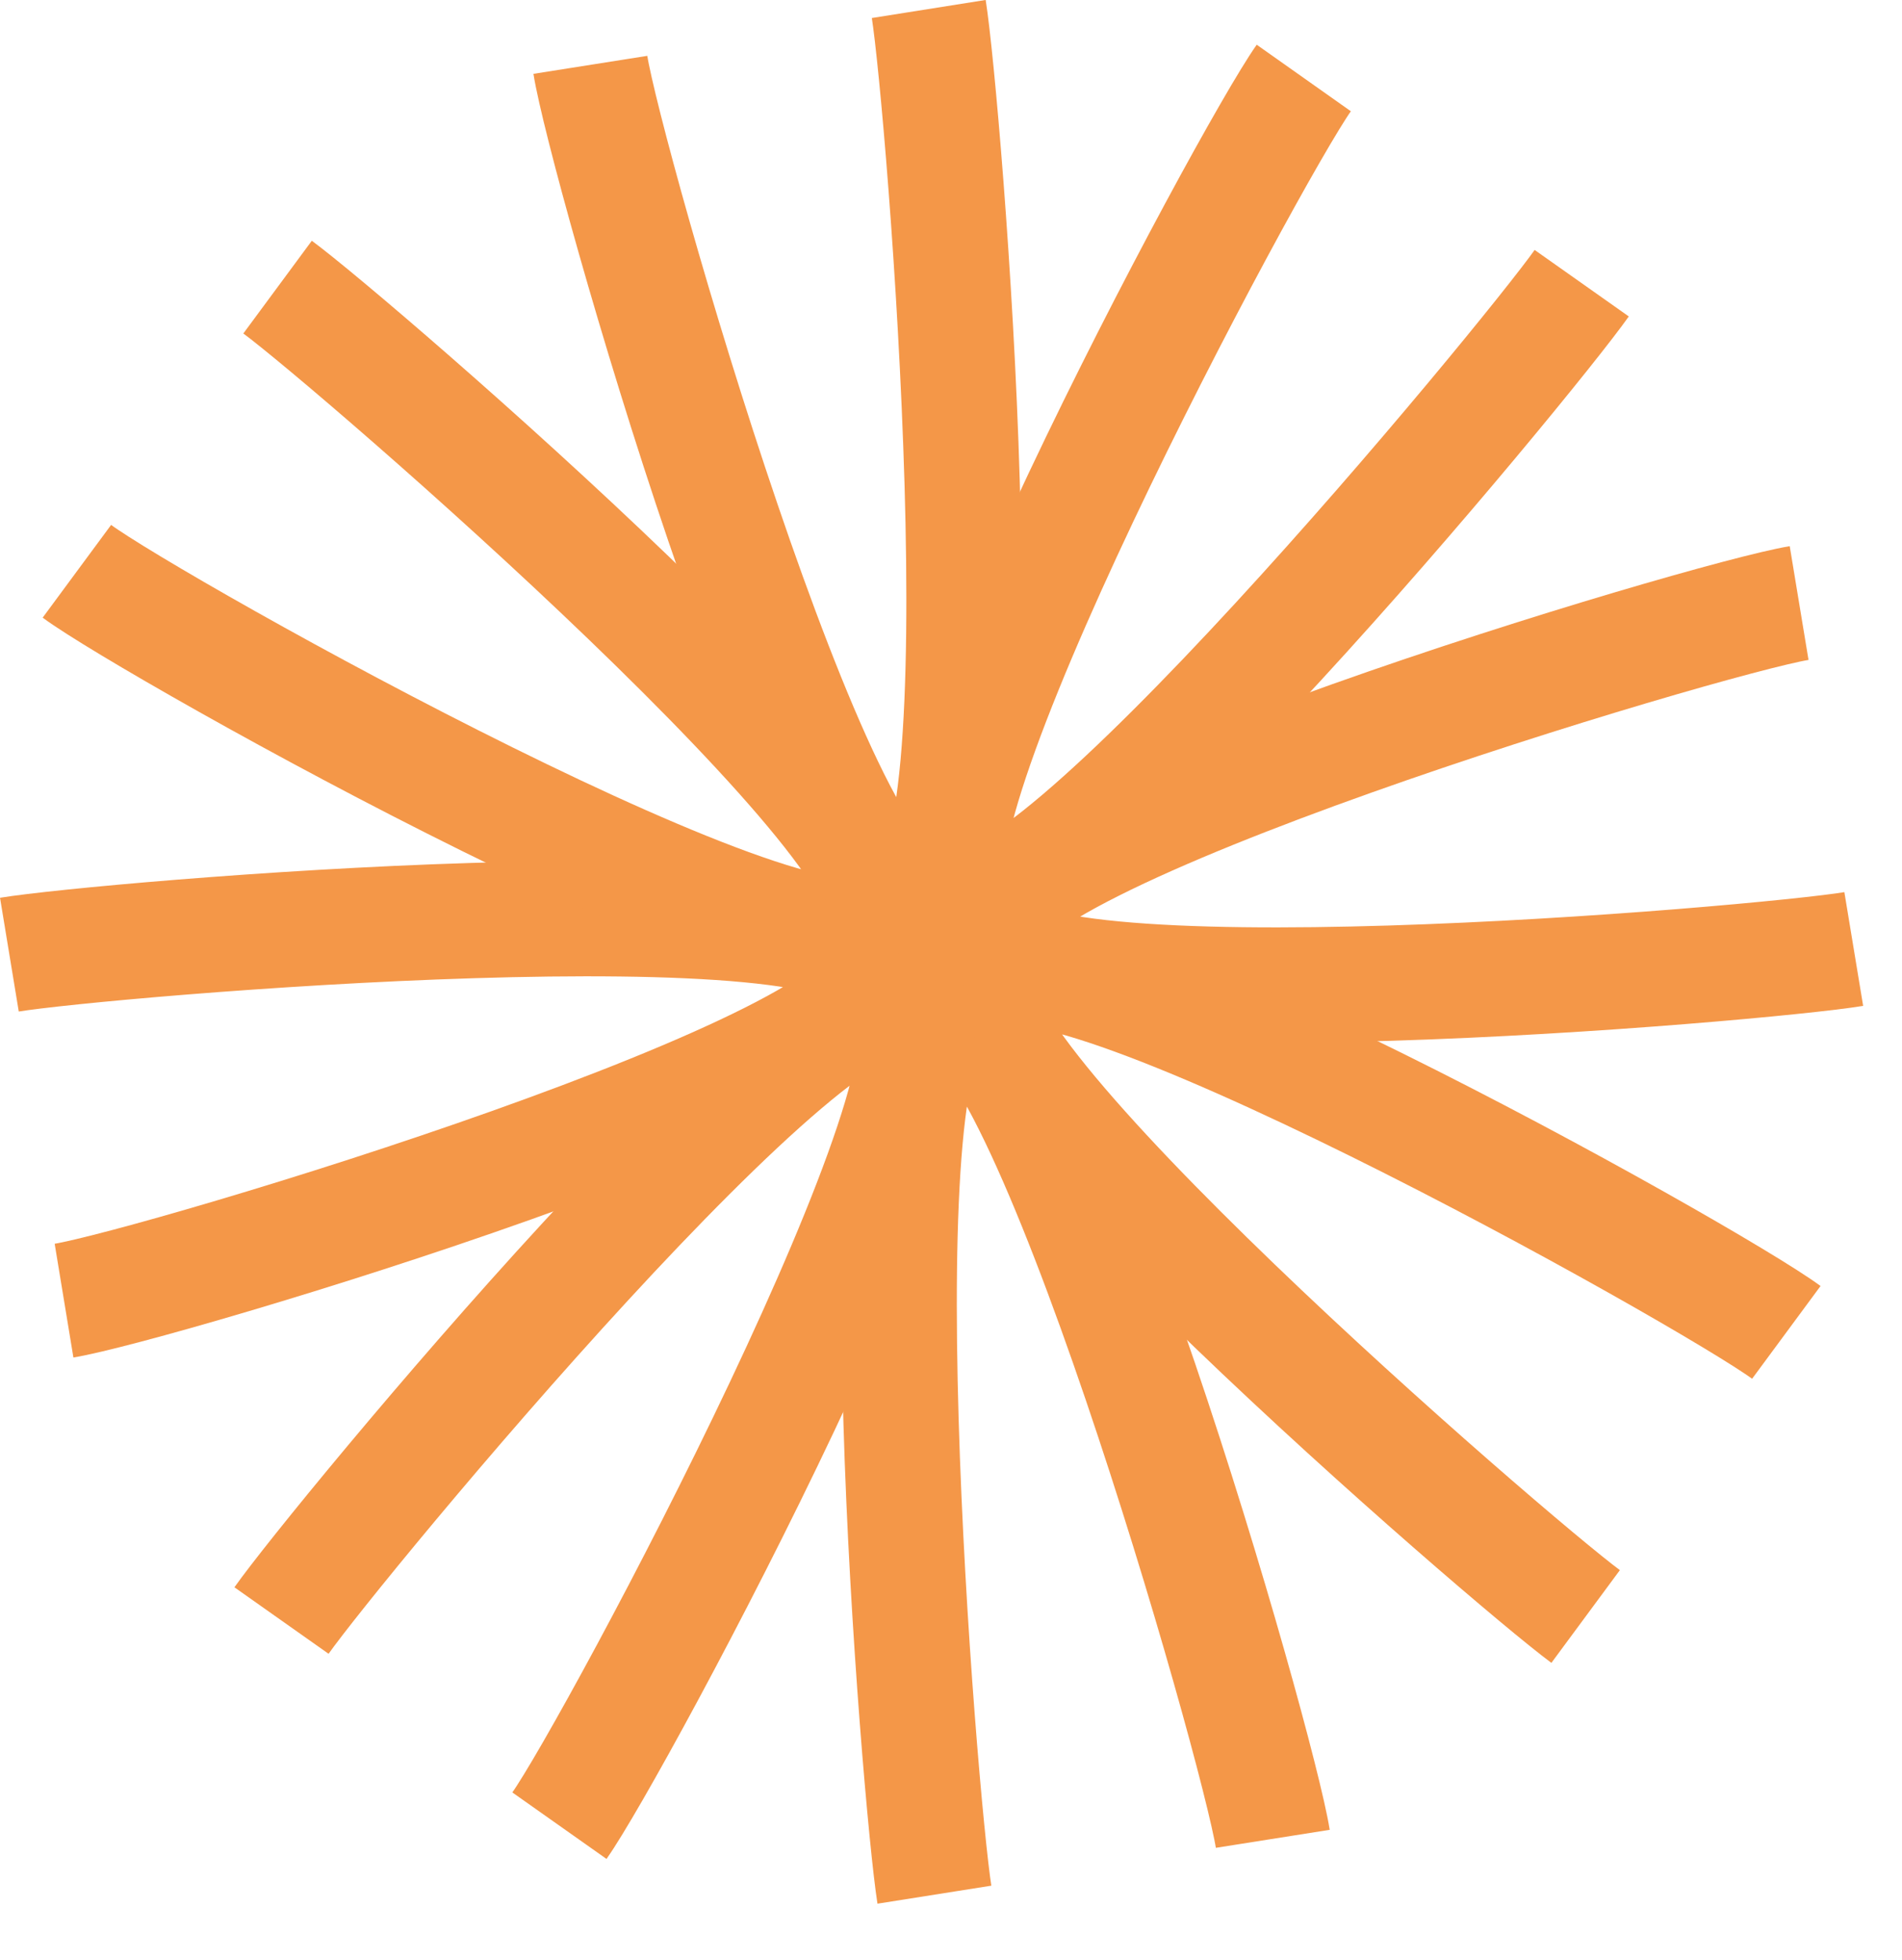
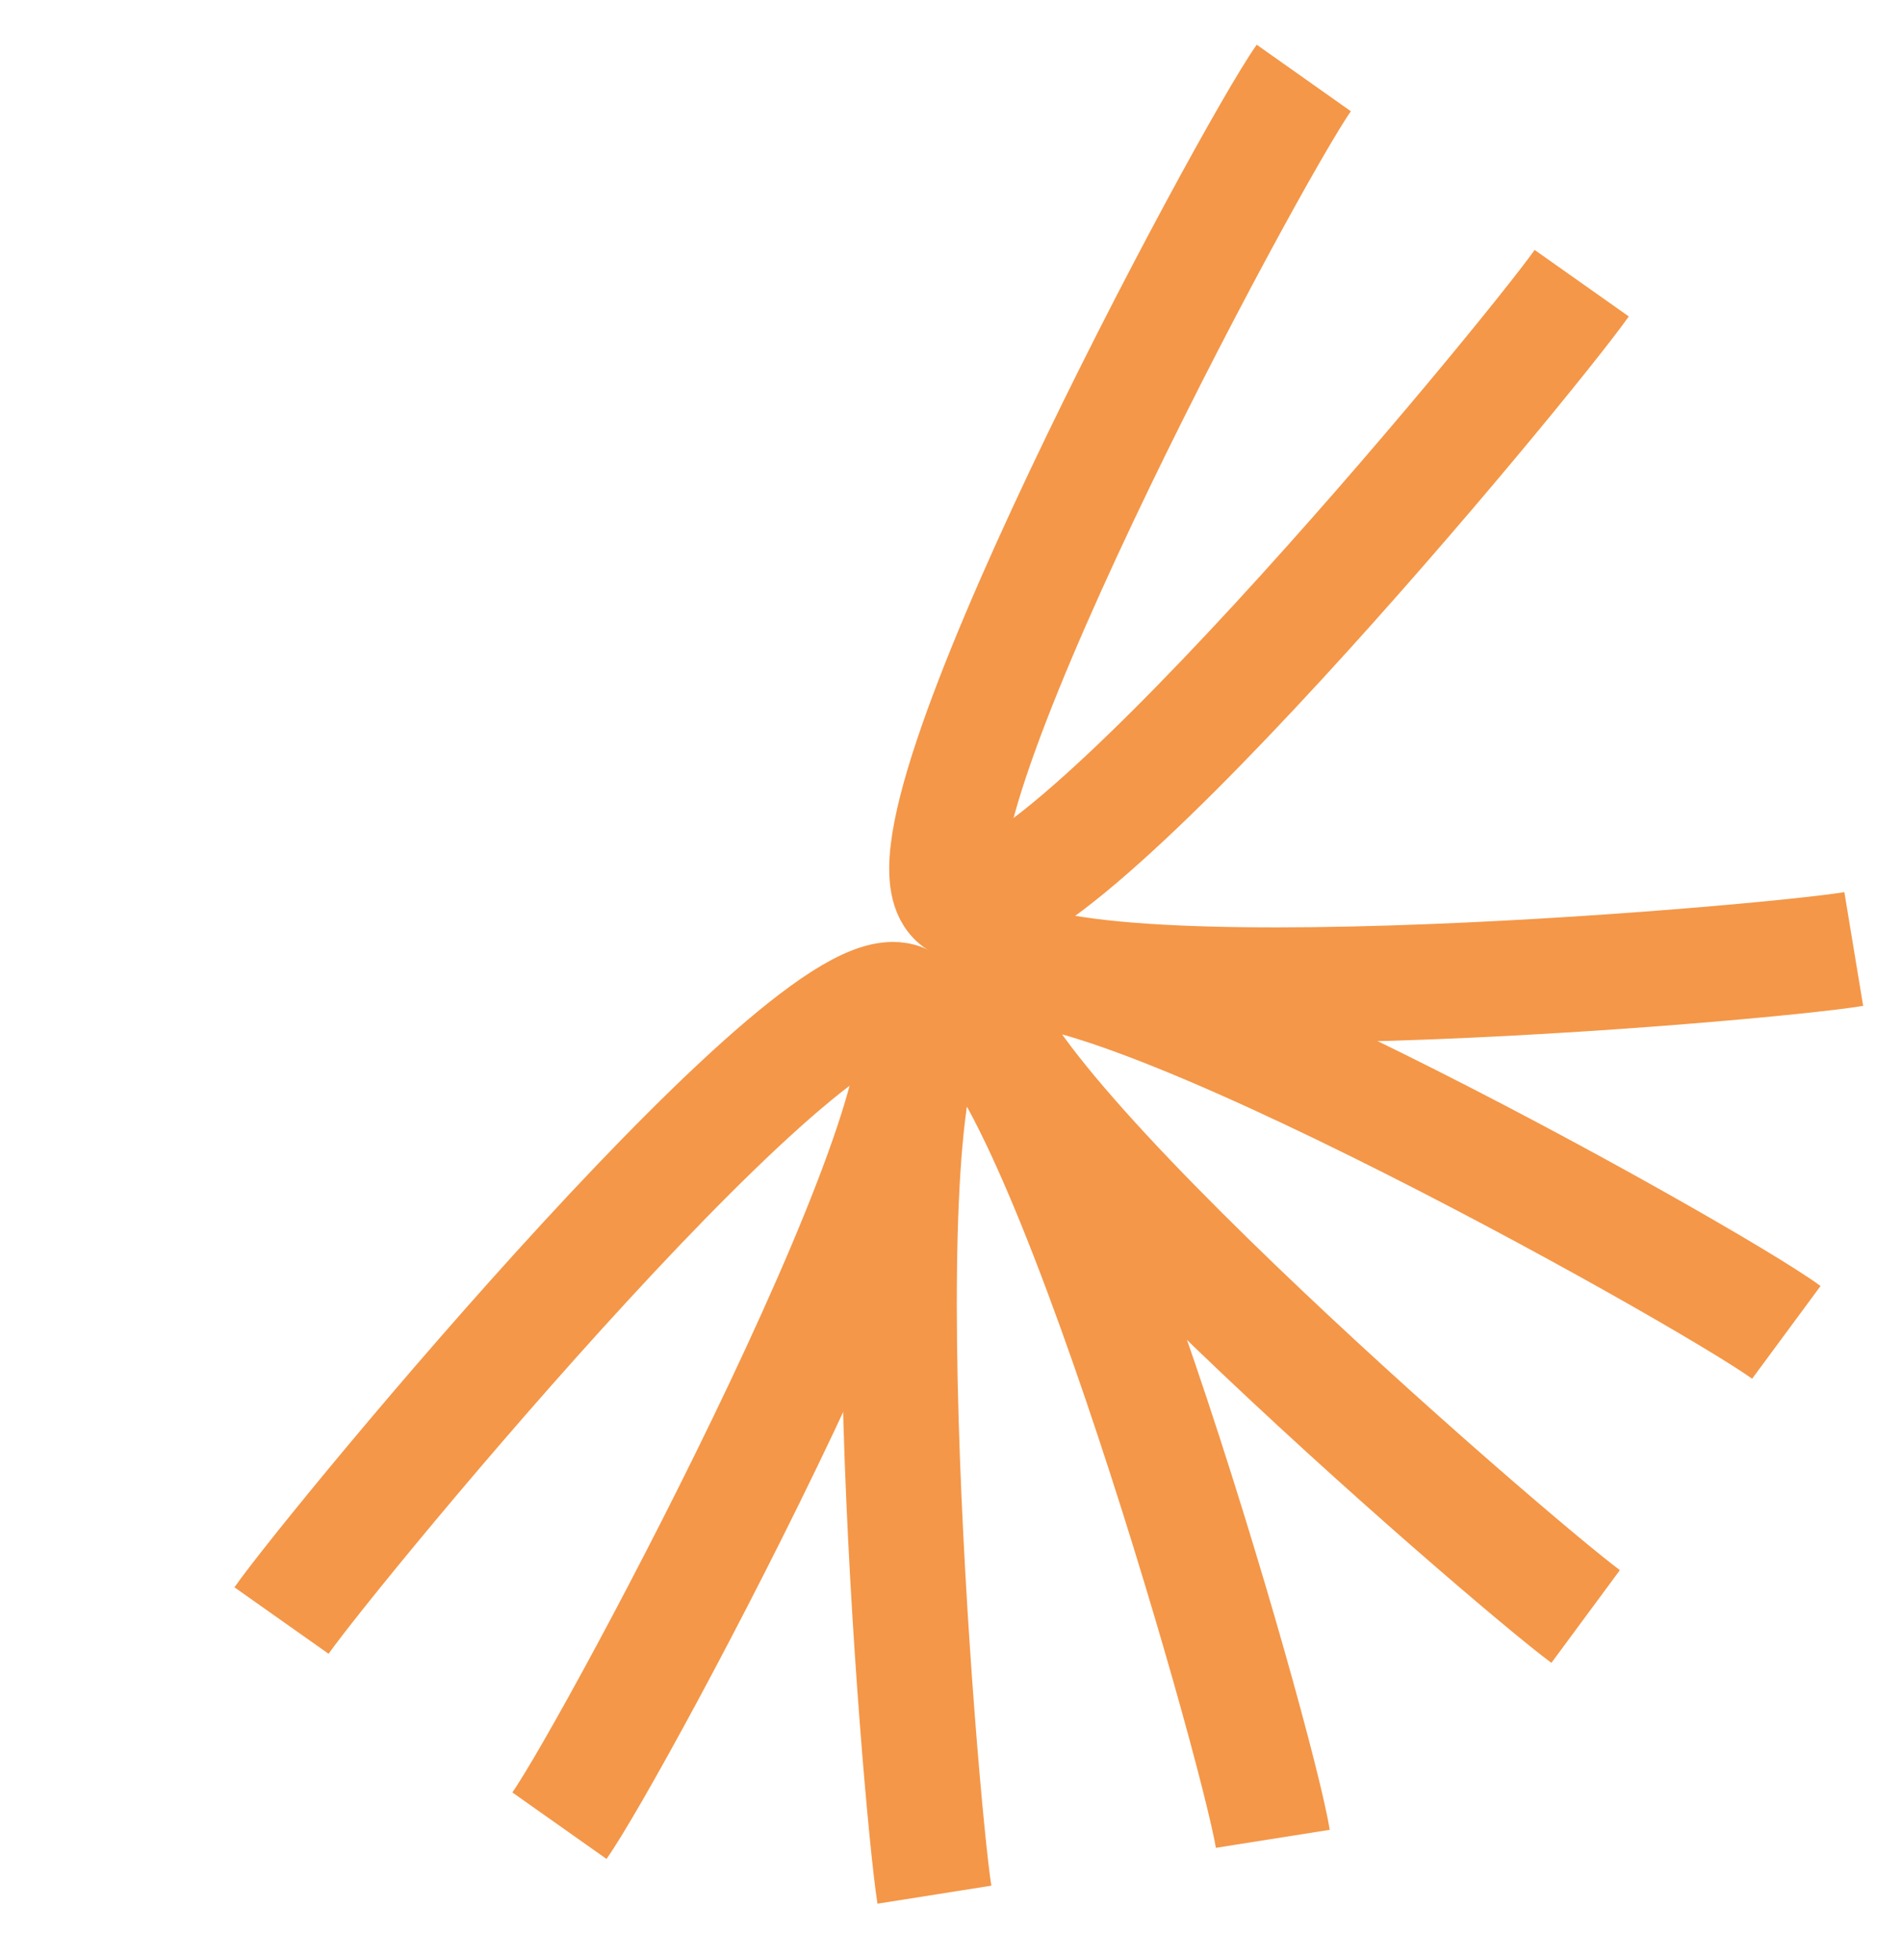
<svg xmlns="http://www.w3.org/2000/svg" width="33" height="34" viewBox="0 0 33 34" fill="none">
-   <path d="M32.163 16.464C30.541 16.732 17.358 17.862 17.097 16.204C16.835 14.547 29.593 10.73 31.215 10.462" stroke="#F49748" stroke-width="2" stroke-miterlimit="10" />
+   <path d="M32.163 16.464C30.541 16.732 17.358 17.862 17.097 16.204" stroke="#F49748" stroke-width="2" stroke-miterlimit="10" />
  <path d="M27.511 28.044C26.18 27.061 16.076 18.33 17.038 16.969C17.999 15.608 29.661 22.132 30.993 23.115" stroke="#F49748" stroke-width="2" stroke-miterlimit="10" />
  <path d="M16.212 32.87C15.95 31.213 14.845 17.735 16.466 17.468C18.087 17.201 21.821 30.244 22.083 31.901" stroke="#F49748" stroke-width="2" stroke-miterlimit="10" />
  <path d="M4.884 28.114C5.845 26.753 14.385 16.424 15.717 17.407C17.048 18.389 10.667 30.312 9.706 31.673" stroke="#F49748" stroke-width="2" stroke-miterlimit="10" />
-   <path d="M0.163 16.562C1.784 16.295 14.967 15.165 15.229 16.822C15.491 18.48 2.732 22.297 1.111 22.564" stroke="#F49748" stroke-width="2" stroke-miterlimit="10" />
-   <path d="M4.816 4.981C6.147 5.964 16.25 14.695 15.289 16.056C14.328 17.418 2.666 10.894 1.334 9.911" stroke="#F49748" stroke-width="2" stroke-miterlimit="10" />
-   <path d="M16.114 0.156C16.377 1.814 17.481 15.291 15.86 15.558C14.239 15.826 10.505 2.783 10.243 1.125" stroke="#F49748" stroke-width="2" stroke-miterlimit="10" />
  <path d="M27.443 4.913C26.482 6.274 17.941 16.603 16.61 15.62C15.278 14.637 21.659 2.714 22.621 1.353" stroke="#F49748" stroke-width="2" stroke-miterlimit="10" />
</svg>